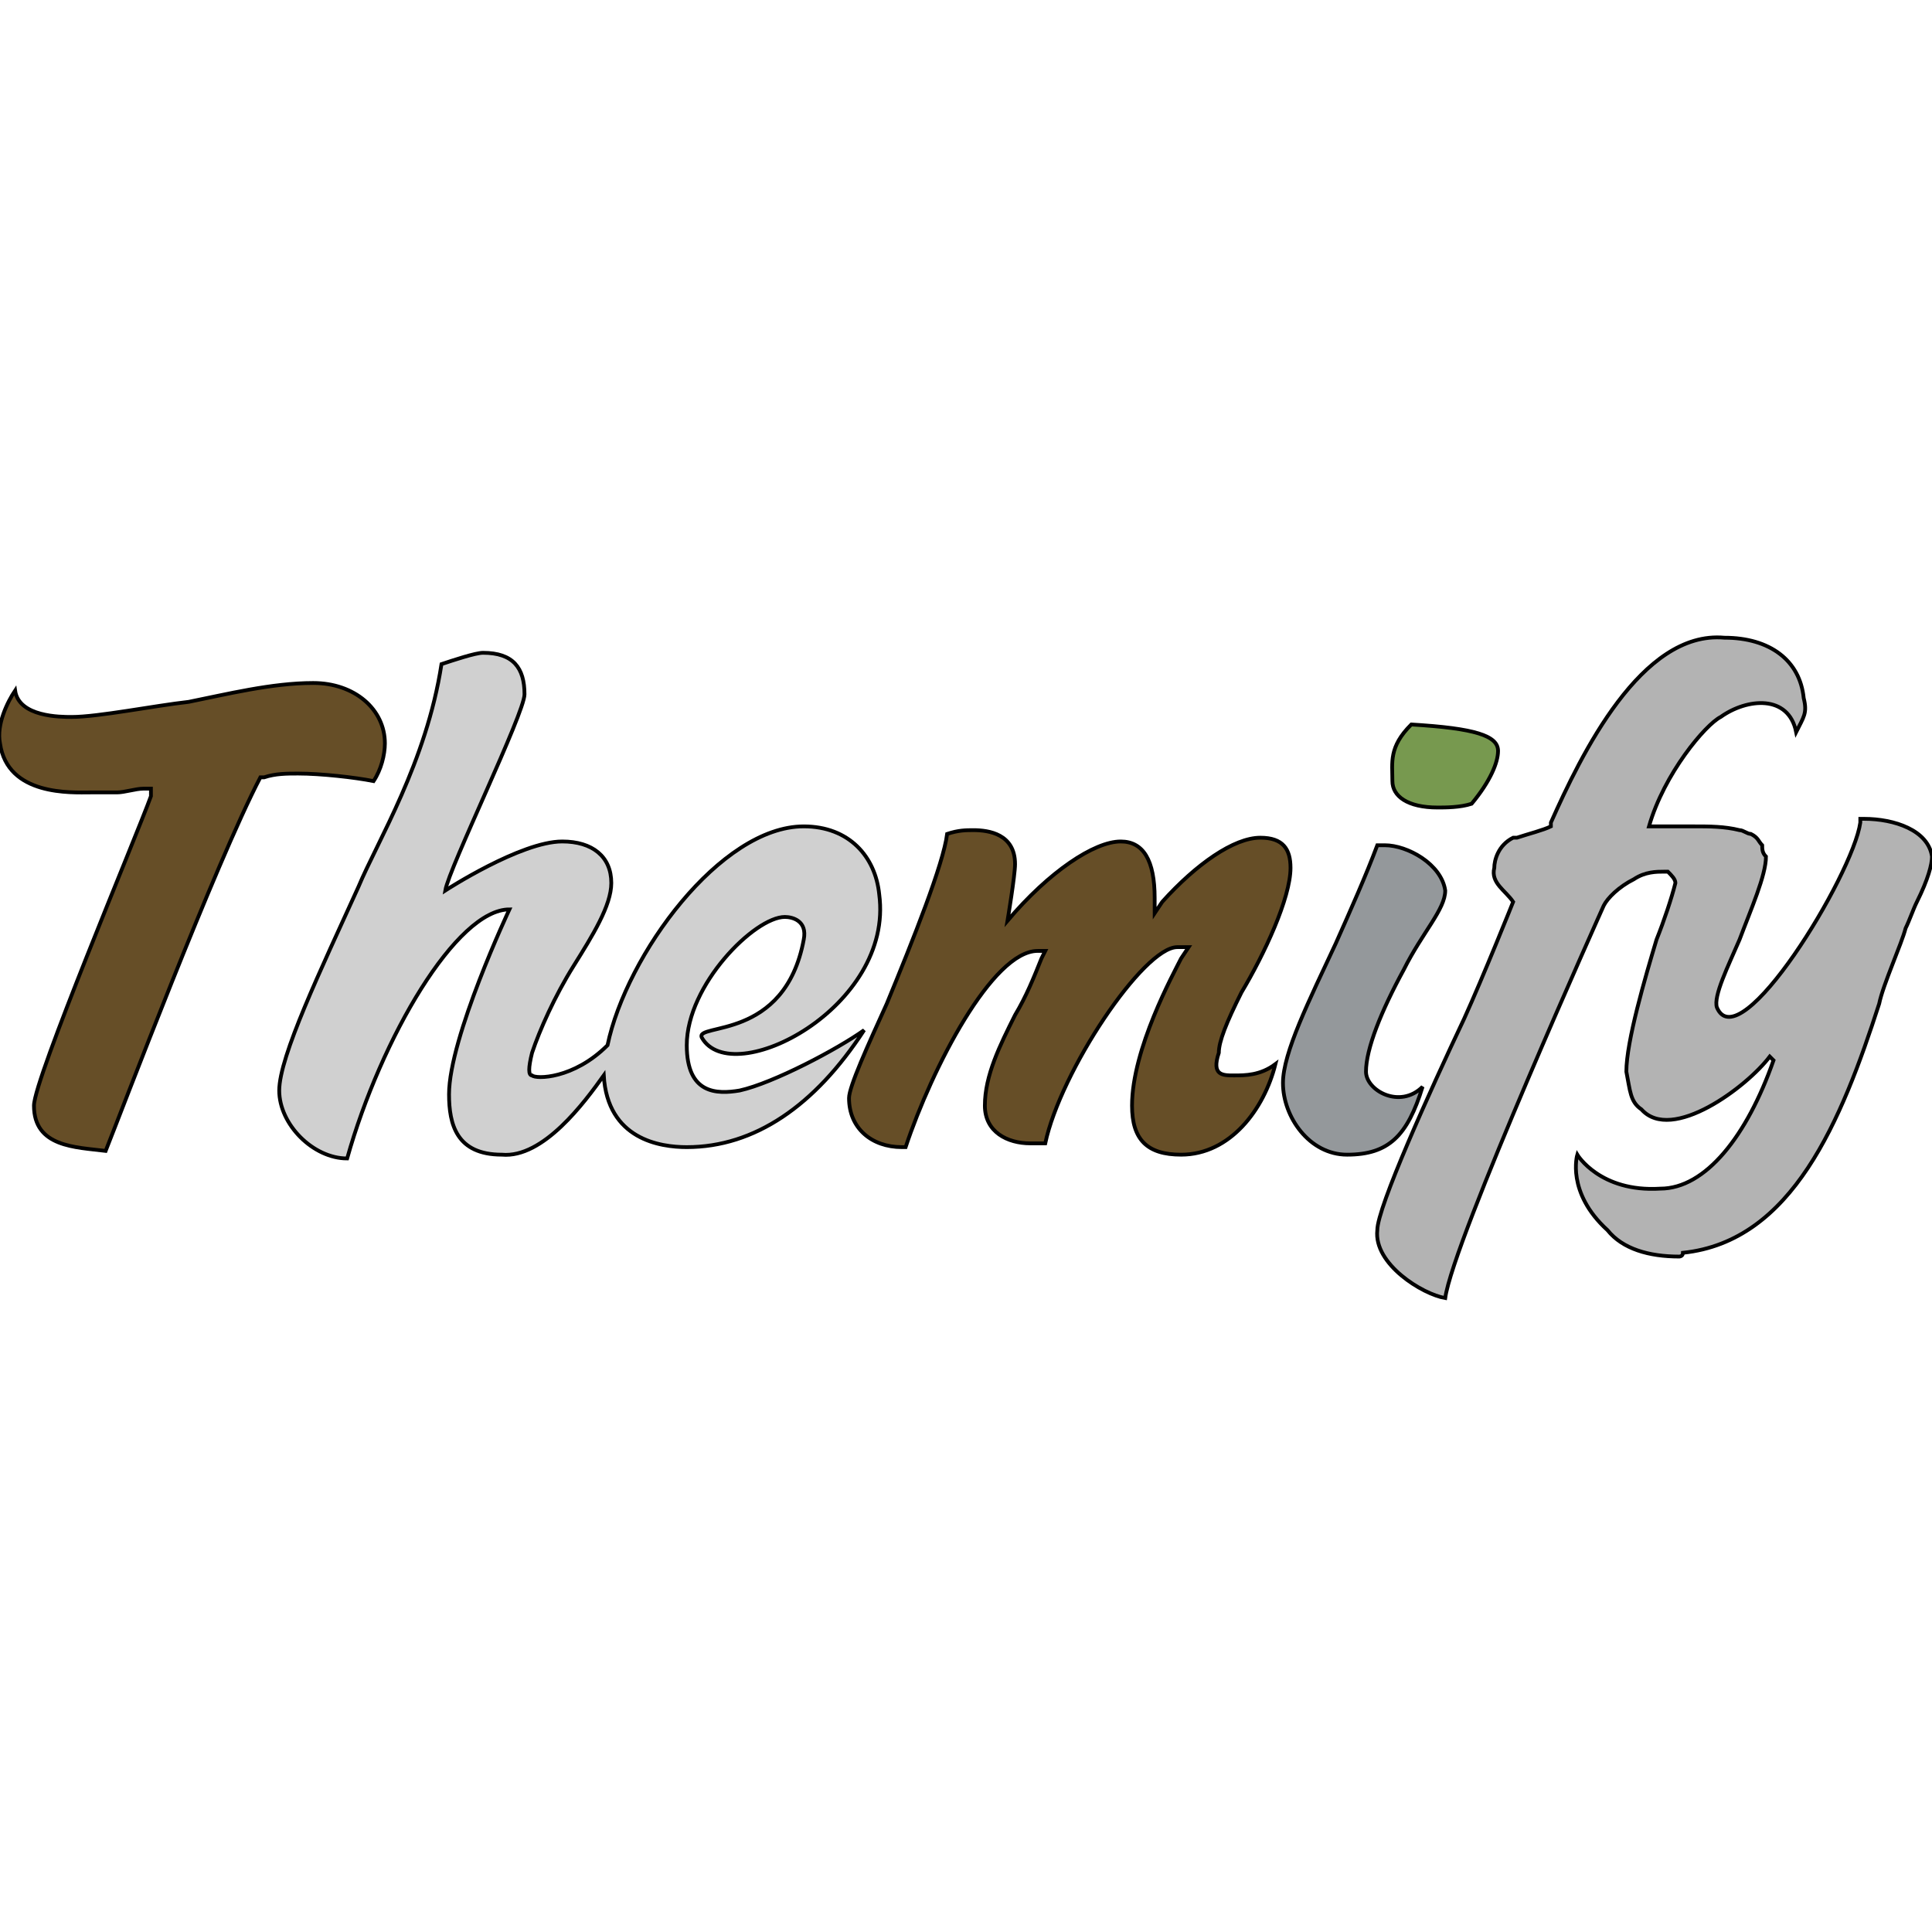
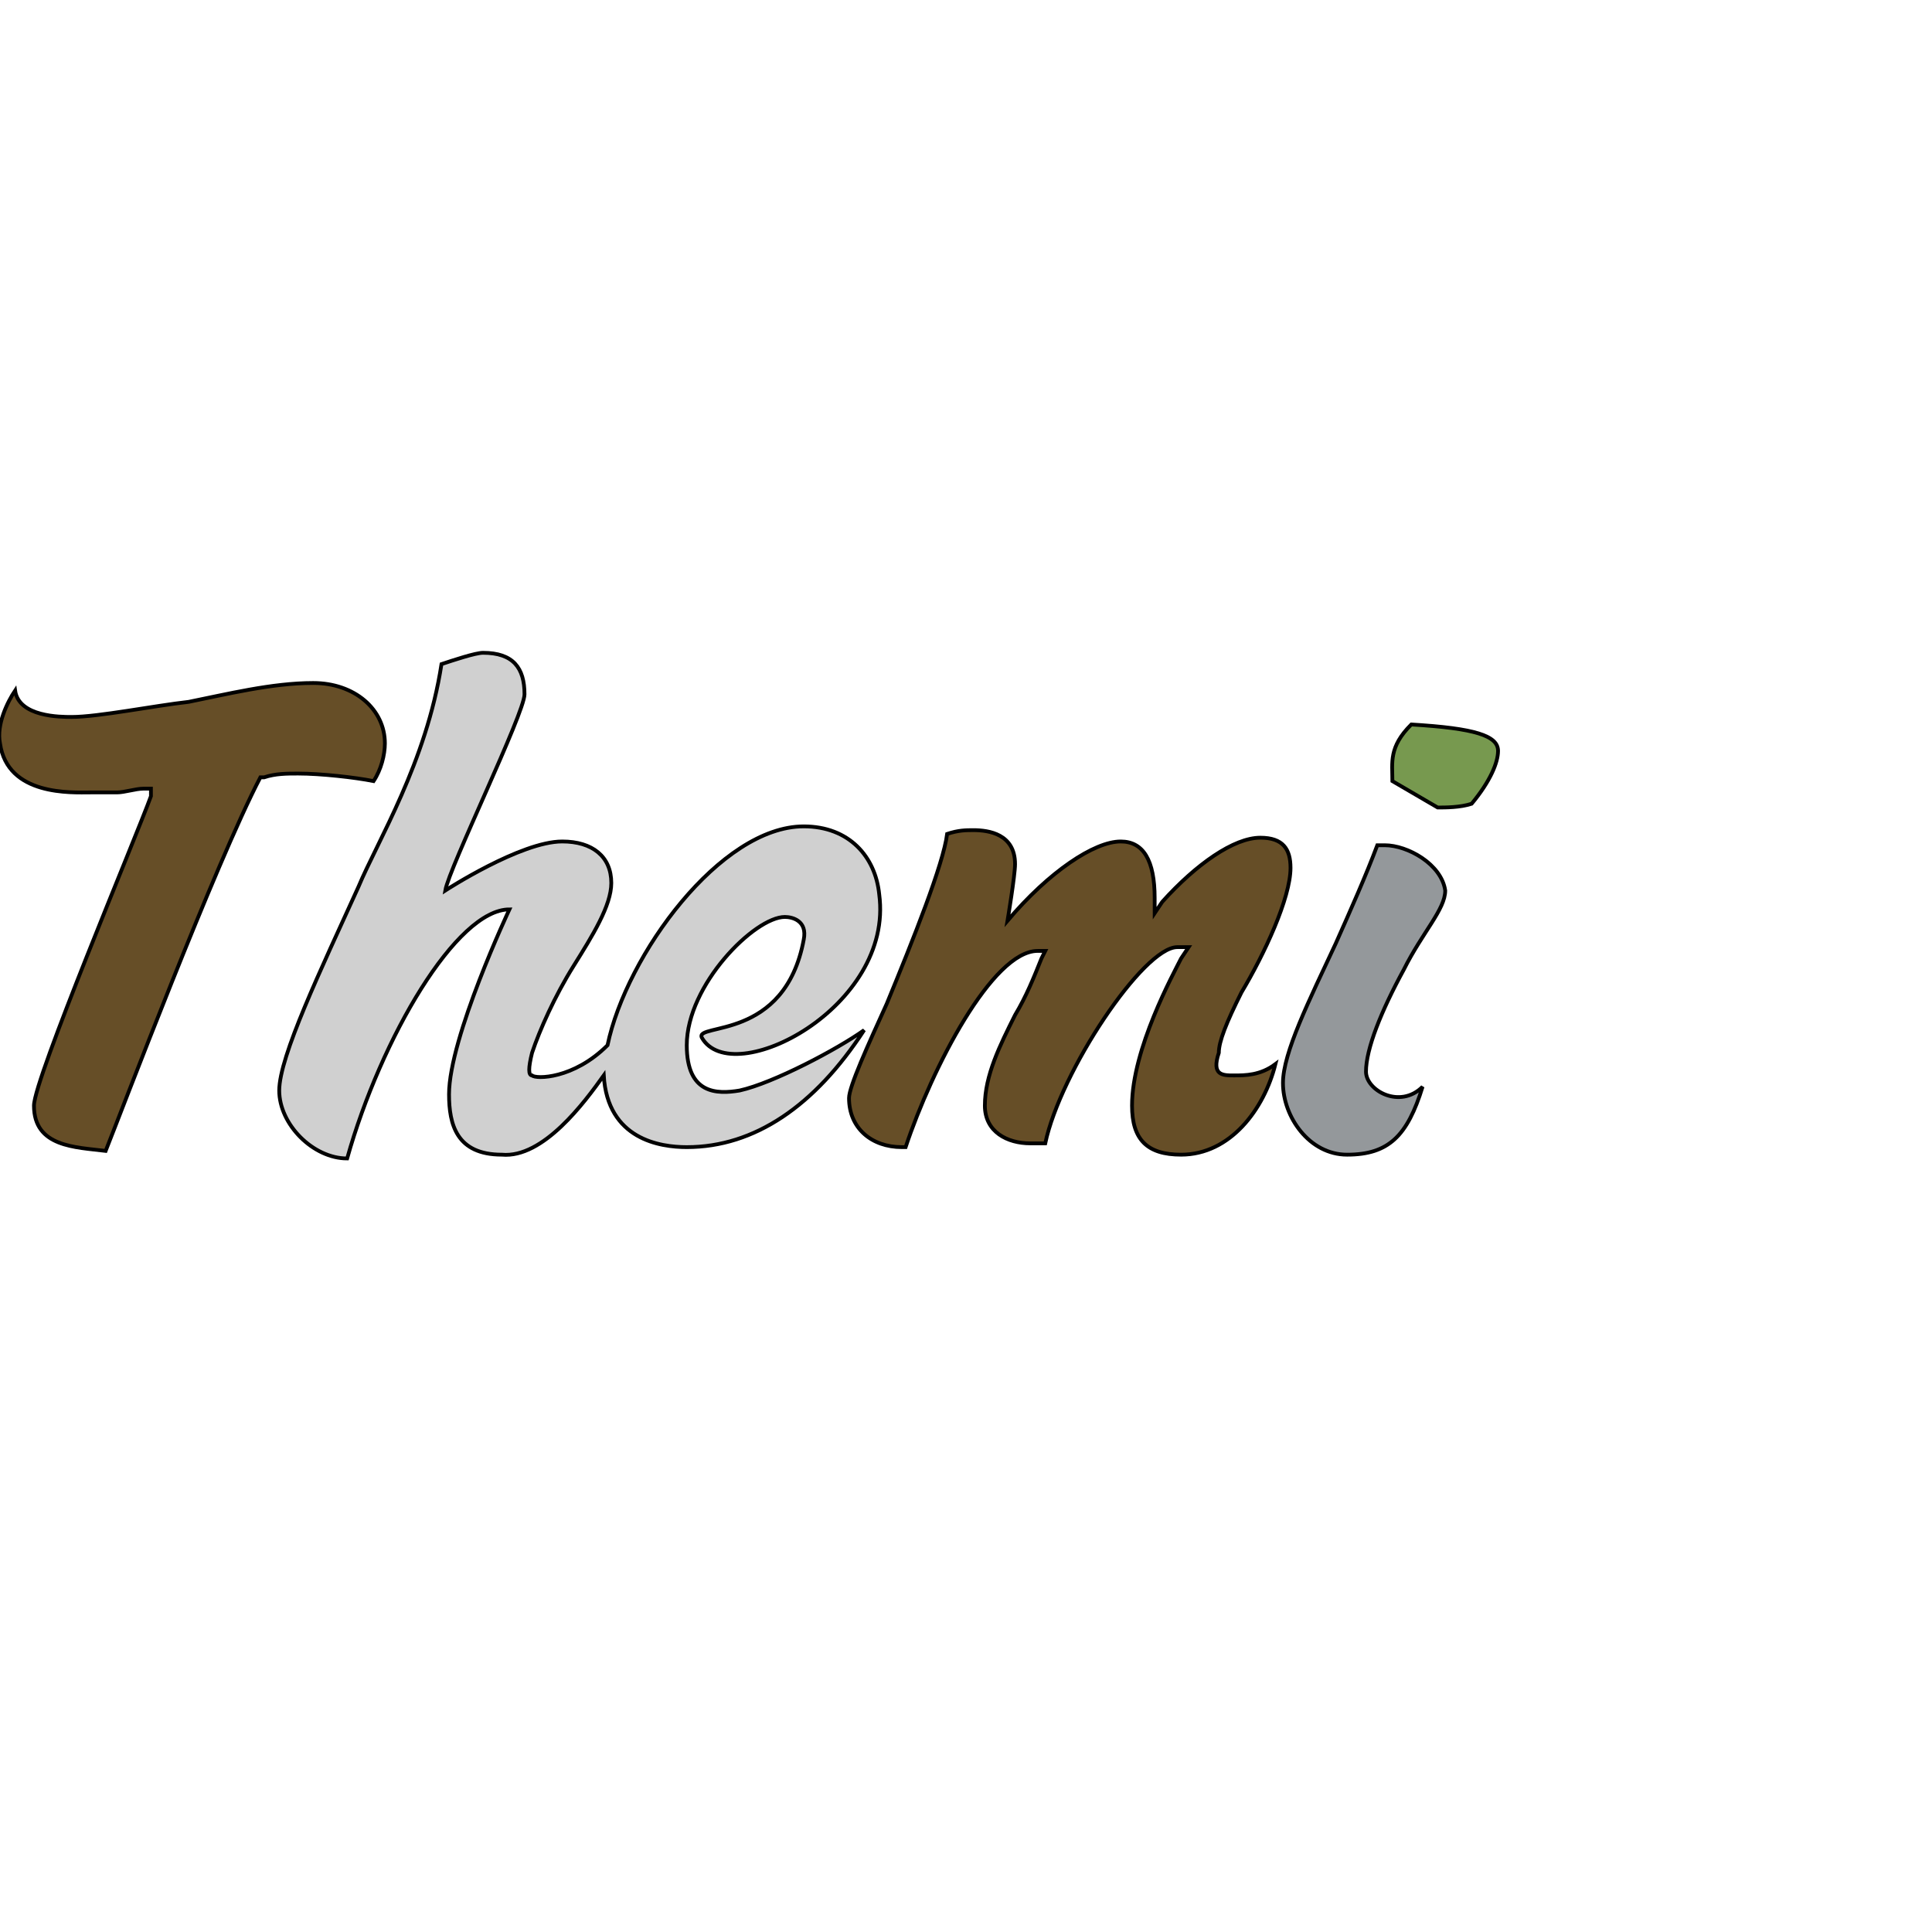
<svg xmlns="http://www.w3.org/2000/svg" id="th_the_themify-logo" width="100%" height="100%" version="1.1" preserveAspectRatio="xMidYMin slice" data-uid="the_themify-logo" data-keyword="the_themify-logo" viewBox="0 0 512 512" data-colors="[&quot;#664e27&quot;,&quot;#d0d0d0&quot;,&quot;#664e27&quot;,&quot;#94989b&quot;,&quot;#b3b3b3&quot;,&quot;#77994f&quot;]">
  <path id="th_the_themify-logo_0" d="M79 205C76 205 73 205 70 206L69 206L69 206C57 229 32 295 28 305C20 304 9 304 9 293C9 286 36 222 40 211L40 209L38 209C36 209 33 210 31 210C29 210 27 210 24 210C19 210 2 211 0 197C-1 192 2 186 4 183C5 190 16 190 19 190C26 190 41 187 50 186C60 184 72 181 83 181C94 181 102 188 102 197C102 200 101 204 99 207C94 206 85 205 79 205Z " fill-rule="evenodd" fill="#664e27" stroke-width="1" stroke="#000000" />
  <path id="th_the_themify-logo_1" d="M196 289C190 290 182 290 182 277C182 261 200 243 208 243C210 243 214 244 213 249C208 276 184 271 186 275C194 289 237 267 233 237C232 227 225 219 213 219C191 219 166 253 161 277C152 286 142 286 141 285C140 285 140 283 141 279C143 273 147 264 152 256C157 248 162 240 162 234C162 227 157 223 149 223C138 223 118 236 118 236C119 230 139 189 139 184C139 177 136 173 128 173C126 173 120 175 117 176C113 202 100 223 95 235C85 257 74 280 74 289C74 298 83 307 92 307C101 275 121 241 135 241C135 241 119 275 119 290C119 298 121 306 133 306C133 306 133 306 133 306C144 307 155 292 160 285C161 302 175 304 182 304C200 304 216 293 229 273C222 278 205 287 196 289Z " fill-rule="evenodd" fill="#d0d0d0" stroke-width="1" stroke="#000000" />
  <path id="th_the_themify-logo_2" d="M323 279C323 276 325 271 329 263C335 253 342 238 342 230C342 225 340 222 334 222C327 222 317 229 308 239L306 242L306 238C306 228 303 223 297 223C290 223 278 231 267 244C267 244 269 232 269 229C269 221 262 220 258 220C256 220 254 220 251 221C250 229 242 249 235 266C230 277 225 288 225 291C225 299 231 304 239 304C239 304 240 304 240 304C247 283 263 252 275 252L277 252L276 254C274 259 272 264 269 269C265 277 261 285 261 293C261 300 267 303 273 303C274 303 276 303 277 303C281 284 303 251 312 251L315 251L313 254C311 258 300 278 300 293C300 302 304 306 313 306C326 306 335 294 338 282C334 285 330 285 327 285C324 285 321 285 323 279Z " fill-rule="evenodd" fill="#664e27" stroke-width="1" stroke="#000000" />
  <path id="th_the_themify-logo_3" d="M377 288C371 294 362 289 362 284C362 278 366 268 372 257C377 247 383 241 383 236C382 229 373 224 367 224C367 224 366 224 366 224C365 224 365 224 365 224C362 232 358 241 354 250C347 265 340 279 340 287C340 296 347 306 357 306C368 306 373 301 377 288Z " fill-rule="evenodd" fill="#94989b" stroke-width="1" stroke="#000000" />
-   <path id="th_the_themify-logo_5" d="M494 217L493 217L493 218C491 232 461 281 455 267C454 264 458 256 461 249C464 241 468 232 468 227C467 226 467 225 467 224C466 223 466 222 464 221C463 221 462 220 461 220C457 219 453 219 449 219C445 219 441 219 437 219L437 219C441 205 452 192 456 190C463 185 474 184 476 194C478 190 479 189 478 185C477 175 469 169 457 169C435 167 419 200 411 218L411 219L411 219C409 220 405 221 402 222C402 222 401 222 401 222C397 224 396 228 396 230C395 234 399 236 401 239C401 239 393 259 388 270C379 289 365 320 365 326C364 335 377 343 383 344C385 329 425 240 425 240C426 238 429 235 433 233C436 231 439 231 441 231C441 231 442 231 442 231C443 232 444 233 444 234C443 238 441 244 439 249C436 259 431 276 431 284C432 289 432 292 435 294C443 303 463 288 469 280L470 281C463 301 452 315 440 315C424 316 418 306 418 306C418 306 415 316 426 326C430 331 437 333 445 333C445 333 446 333 446 332C475 329 488 297 498 266C499 261 504 250 505 246C506 244 507 241 508 239L508 239C511 233 512 229 512 227C511 220 502 217 494 217Z " fill-rule="evenodd" fill="#b3b3b3" stroke-width="1" stroke="#000000" />
-   <path id="th_the_themify-logo_4" d="M381 214C383 214 387 214 390 213C395 207 397 202 397 199C397 195 391 193 374 192C368 198 369 202 369 207C369 211 373 214 381 214Z " fill-rule="evenodd" fill="#77994f" stroke-width="1" stroke="#000000" />
+   <path id="th_the_themify-logo_4" d="M381 214C383 214 387 214 390 213C395 207 397 202 397 199C397 195 391 193 374 192C368 198 369 202 369 207Z " fill-rule="evenodd" fill="#77994f" stroke-width="1" stroke="#000000" />
  <defs id="SvgjsDefs56357" />
</svg>